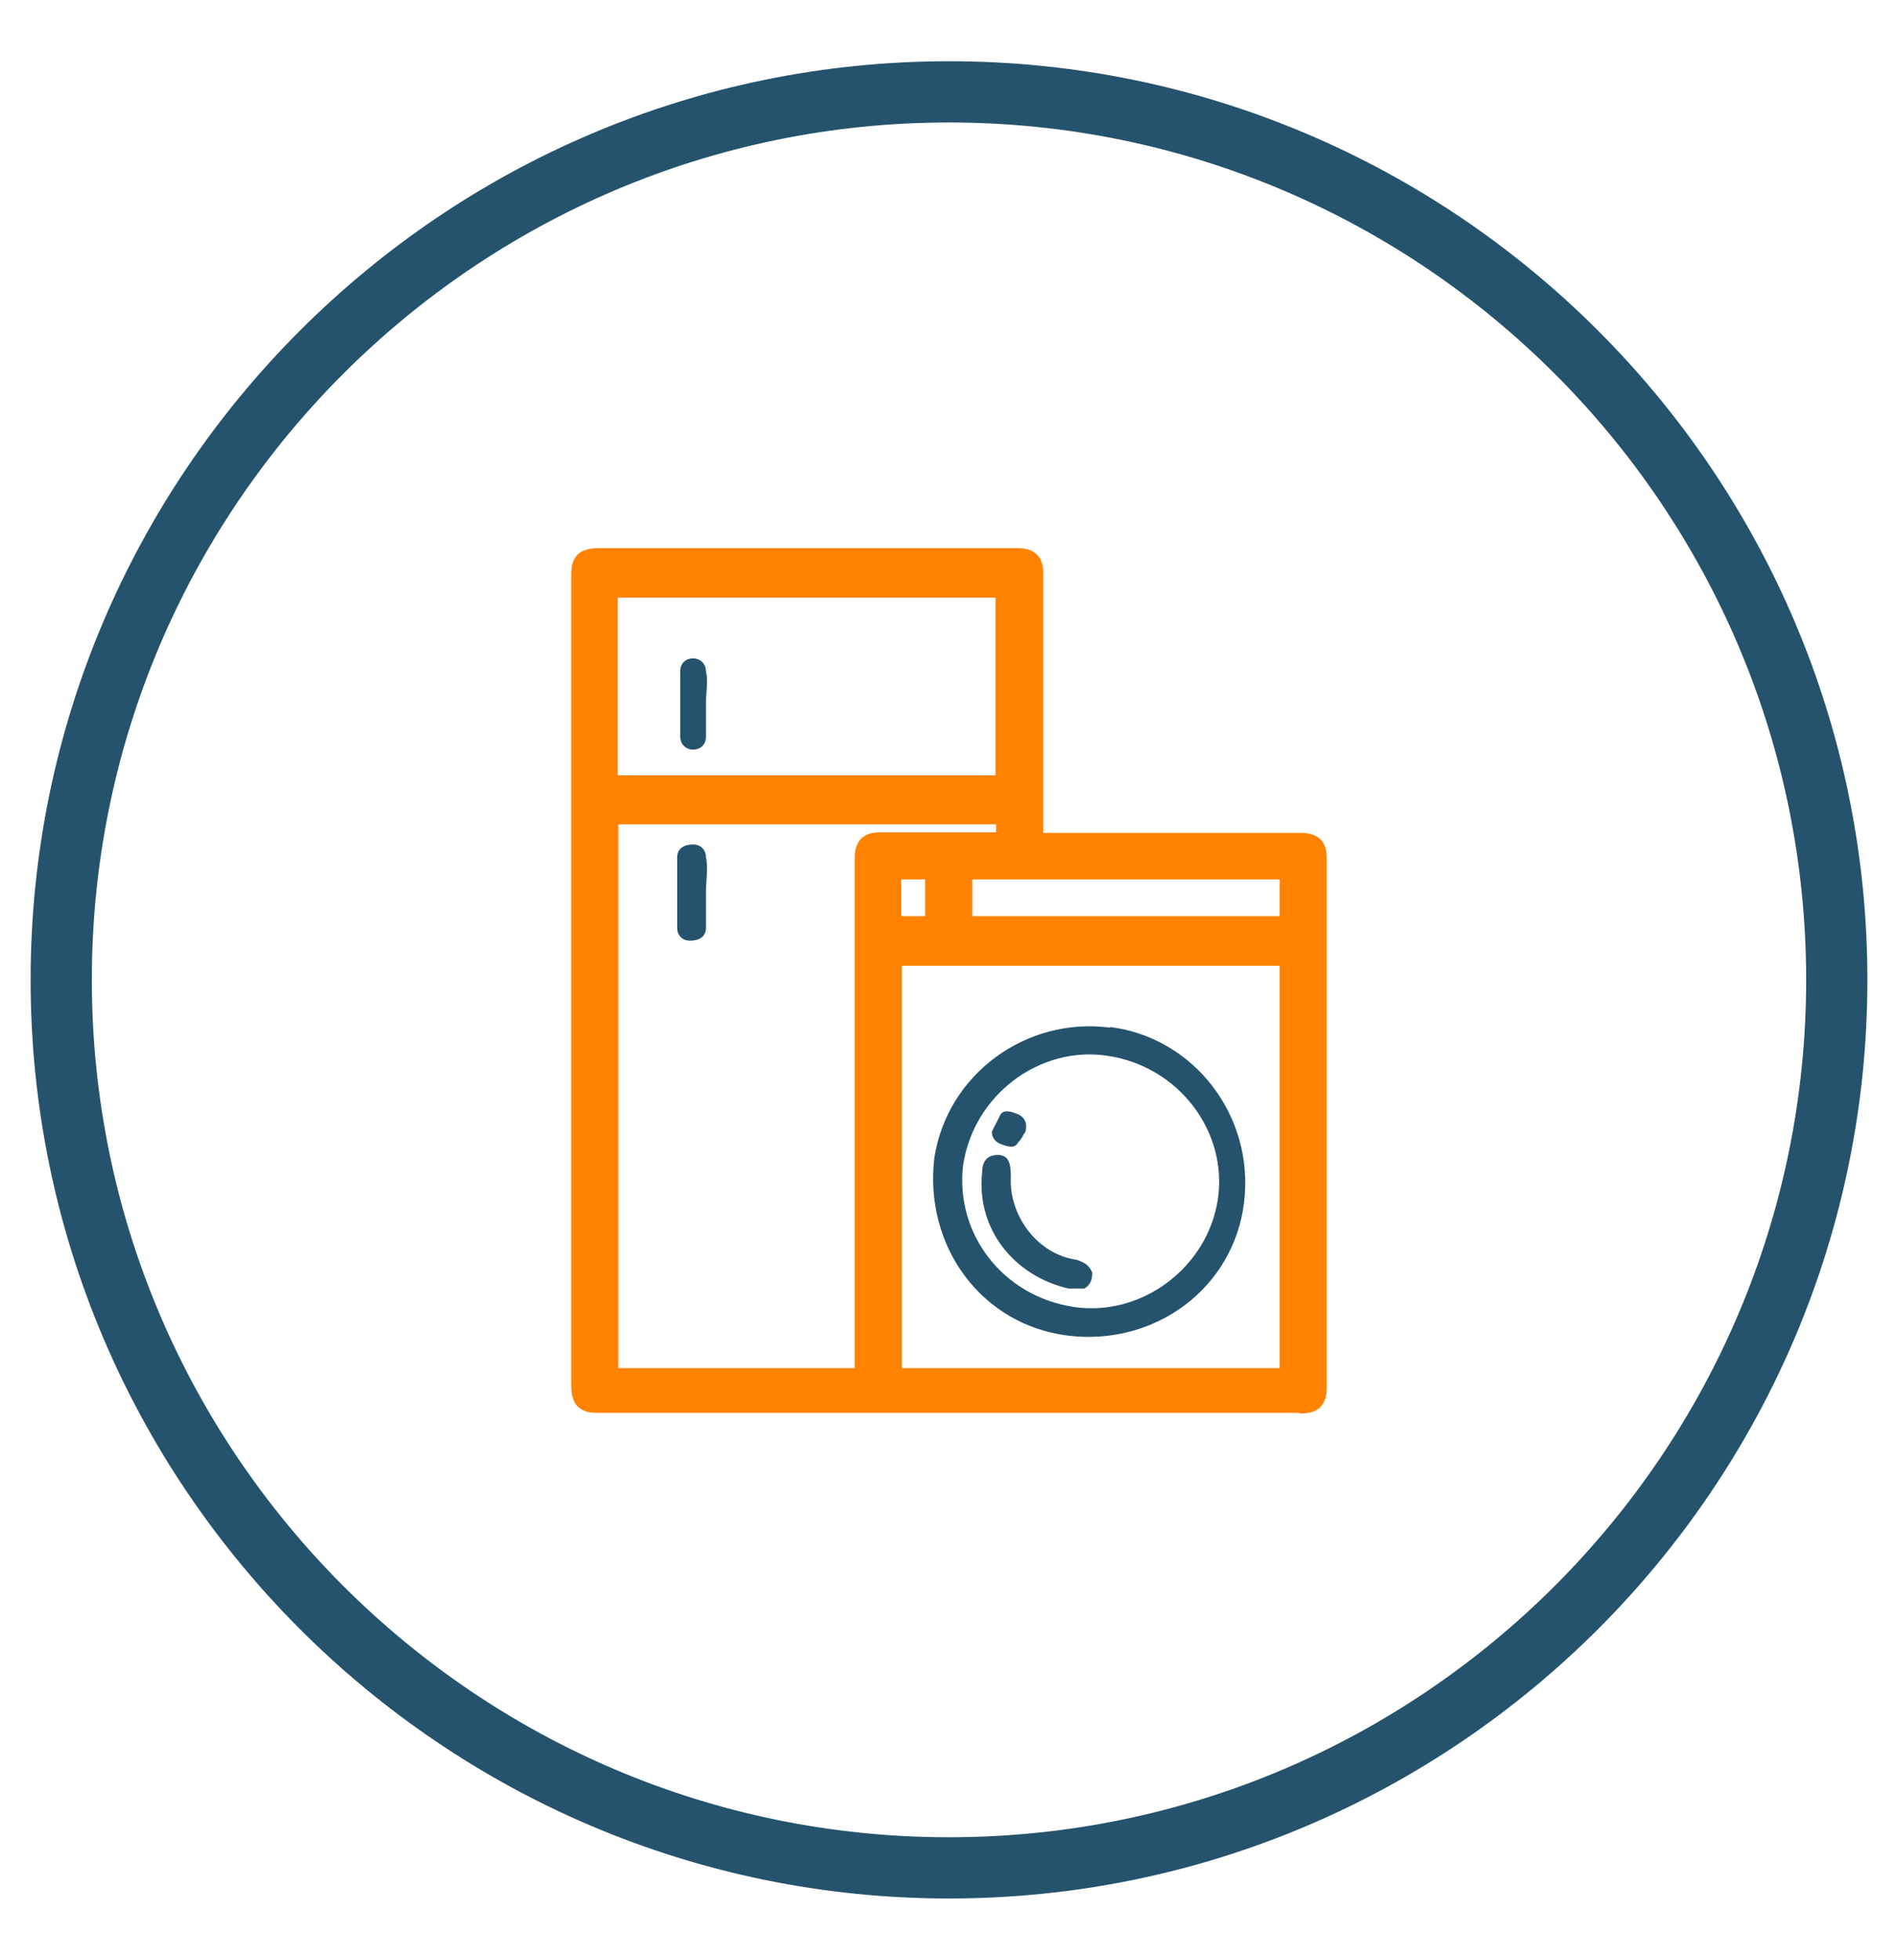
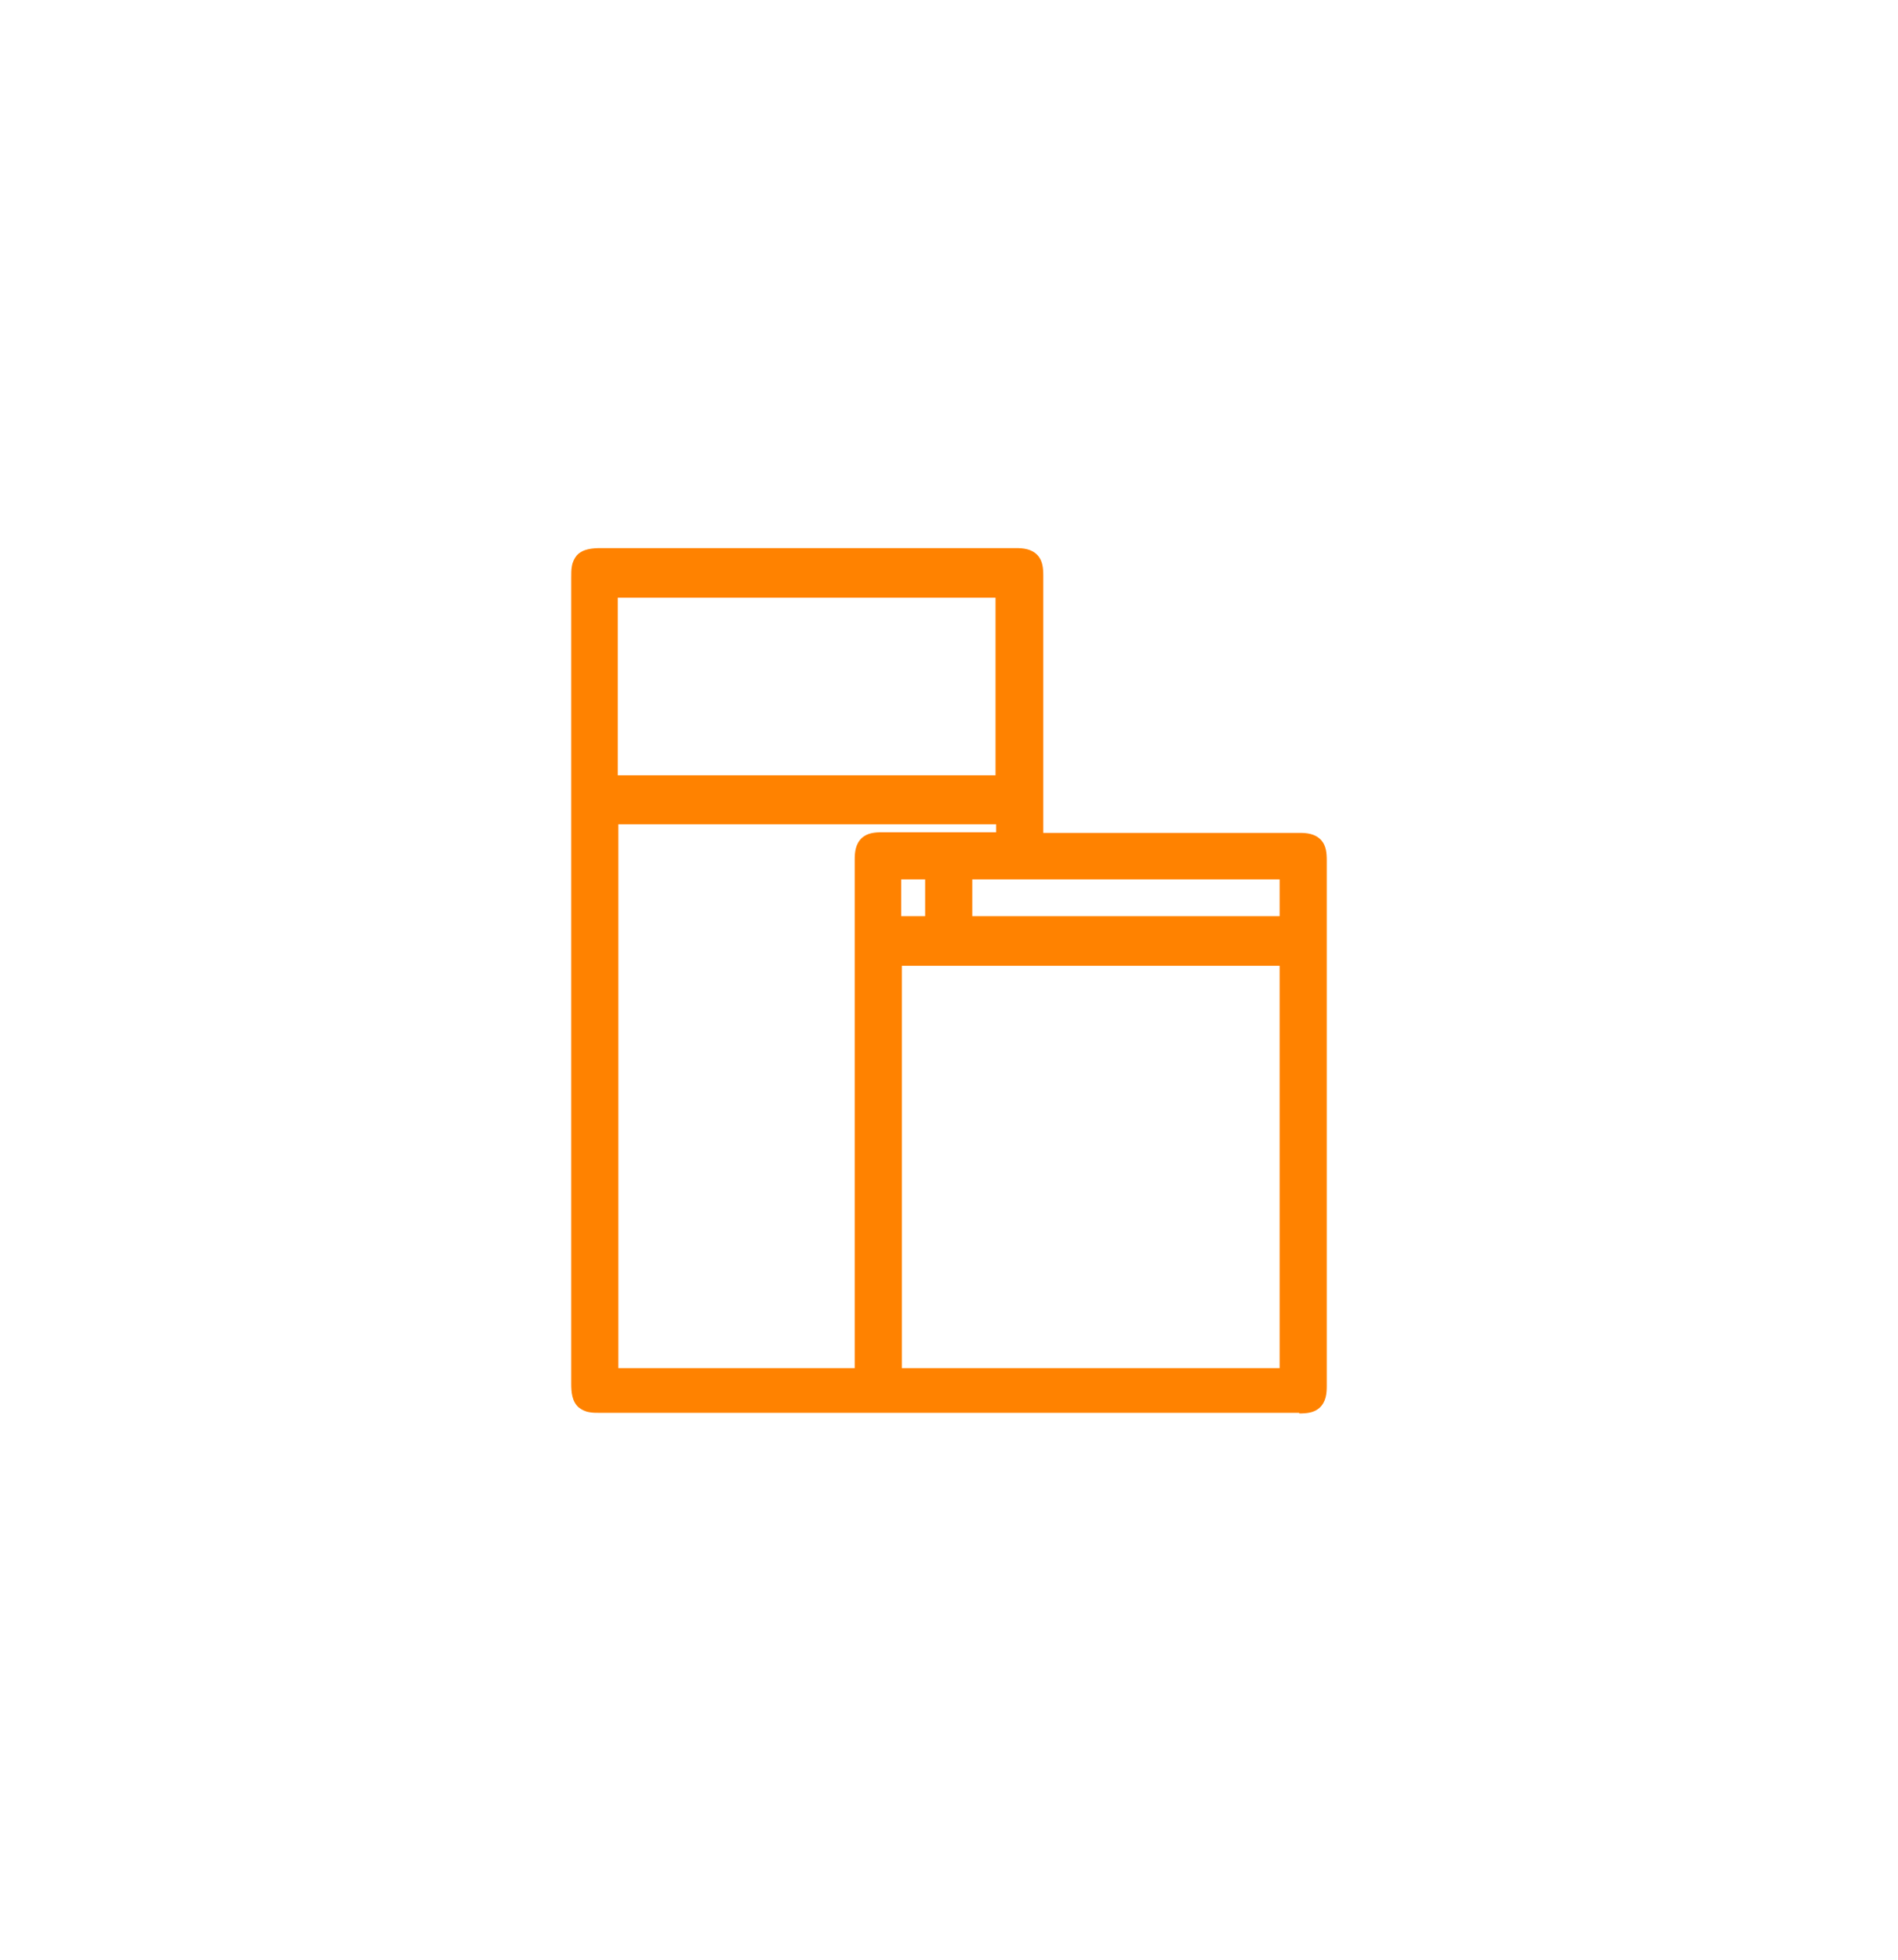
<svg xmlns="http://www.w3.org/2000/svg" id="Layer_1" data-name="Layer 1" viewBox="0 0 31 32">
  <defs>
    <style>
      .cls-1 {
        fill: #25536d;
      }

      .cls-1, .cls-2 {
        stroke-width: 0px;
      }

      .cls-2 {
        fill: #ff8200;
      }
    </style>
  </defs>
  <g>
    <path class="cls-2" d="m15.19,14.28v.75h-.54v-.75h.54Zm5.79,0v.75h-5.17v-.75h5.17Zm-4.63-1.56h-6.32v-3.05h6.32v3.05Zm-1.69,9.69v-6.72h6.32v6.72h-6.32Zm-4.63-9.03h6.32v.28h-1.94c-.11,0-.21,0-.28.07-.07.07-.1.17-.1.3v8.38h-4.01v-9.03Zm11.2.28h-4.25v-4.28c0-.11,0-.21-.07-.28-.07-.07-.17-.09-.3-.09h-6.77c-.15,0-.27.02-.34.1-.04.04-.06.09-.07.14-.01.05-.01.11-.01.18v13.15c0,.15.02.27.1.34.04.04.09.05.14.07.05.01.11.01.18.01h11.4c.11,0,.21,0,.28-.07.07-.07.09-.17.09-.3v-8.58c0-.11,0-.21-.07-.28-.07-.07-.17-.09-.3-.09Z" />
    <path class="cls-2" d="m21.22,23.07h-11.4c-.08,0-.14,0-.19-.01-.07-.01-.13-.04-.18-.08-.11-.1-.12-.25-.12-.39v-13.15c0-.08,0-.14.01-.19.01-.07.04-.13.08-.18.1-.11.26-.12.4-.12h6.77c.12,0,.26.01.36.12.08.09.09.21.09.33v4.2h4.18c.12,0,.26.01.36.12.08.09.09.21.09.33v8.58c0,.12-.01.26-.12.36-.09.08-.21.09-.33.09Zm-11.4-13.98c-.15,0-.24.02-.28.07-.02.03-.04.06-.05.11,0,.04-.01.09-.01.16v13.15c0,.15.02.24.07.28.03.02.06.04.11.05.04,0,.09.01.16.01h11.4c.1,0,.18,0,.23-.05.05-.04.07-.12.07-.25v-8.58c0-.1,0-.18-.05-.23-.04-.05-.12-.07-.25-.07h-4.33v-4.35c0-.09,0-.18-.05-.23-.04-.05-.12-.07-.25-.07h-6.77Zm11.23,13.4h-6.47v-6.87h6.47v6.87Zm-6.32-.15h6.17v-6.57h-6.17v6.57Zm-.62.15h-4.16v-9.18h6.47v.43h-2.02c-.1,0-.18,0-.23.05-.05.04-.07.12-.07.25v8.45Zm-4.01-.15h3.86v-8.3c0-.12.01-.26.12-.36.09-.08.21-.09.33-.09h1.86v-.13h-6.17v8.88Zm10.95-7.23h-5.32v-.9h5.32v.9Zm-5.17-.15h5.02v-.6h-5.02v.6Zm-.62.15h-.69v-.9h.69v.9Zm-.54-.15h.39v-.6h-.39v.6Zm1.69-2.15h-6.47v-3.2h6.47v3.2Zm-6.32-.15h6.17v-2.9h-6.17v2.9Z" />
  </g>
-   <path class="cls-1" d="m15.5,31C7.23,31,.5,24.27.5,16S7.23,1,15.5,1s15,6.73,15,15-6.73,15-15,15Zm0-29C7.78,2,1.5,8.28,1.5,16s6.28,14,14,14,14-6.28,14-14S23.22,2,15.5,2Zm-3.97,12.55v.6c0,.13-.09.21-.26.21-.13,0-.21-.09-.21-.21v-1.15c0-.13.09-.21.26-.21.13,0,.21.09.21.21.04.17,0,.38,0,.55Zm6,6.79c1.11.17,2.19-.64,2.36-1.75.17-1.11-.64-2.18-1.8-2.35-1.11-.17-2.19.64-2.36,1.79-.13,1.11.64,2.13,1.8,2.31Zm.6-4.57c1.37.17,2.36,1.45,2.19,2.86-.17,1.41-1.46,2.35-2.87,2.18-1.41-.17-2.36-1.45-2.19-2.9.21-1.37,1.5-2.31,2.87-2.13Zm-6.6-5.29v.55c0,.13-.09.21-.21.21s-.21-.09-.21-.21v-1.07c0-.13.09-.21.21-.21s.21.09.21.21c.04.17,0,.34,0,.51Zm5.19,7.04s-.04.09-.09.13c-.04.09-.13.09-.26.04-.13-.04-.17-.13-.17-.21.04-.09.09-.17.13-.26.04-.09.13-.09.26-.04.13.04.17.13.17.21,0,.04,0,.09-.04.13Zm.73,2.52c-.9-.21-1.5-.98-1.41-1.88,0-.21.09-.3.26-.3s.21.13.21.34c-.04.64.43,1.28,1.07,1.37.13.04.21.09.26.21,0,.13-.04.21-.13.26h-.26Z" />
</svg>